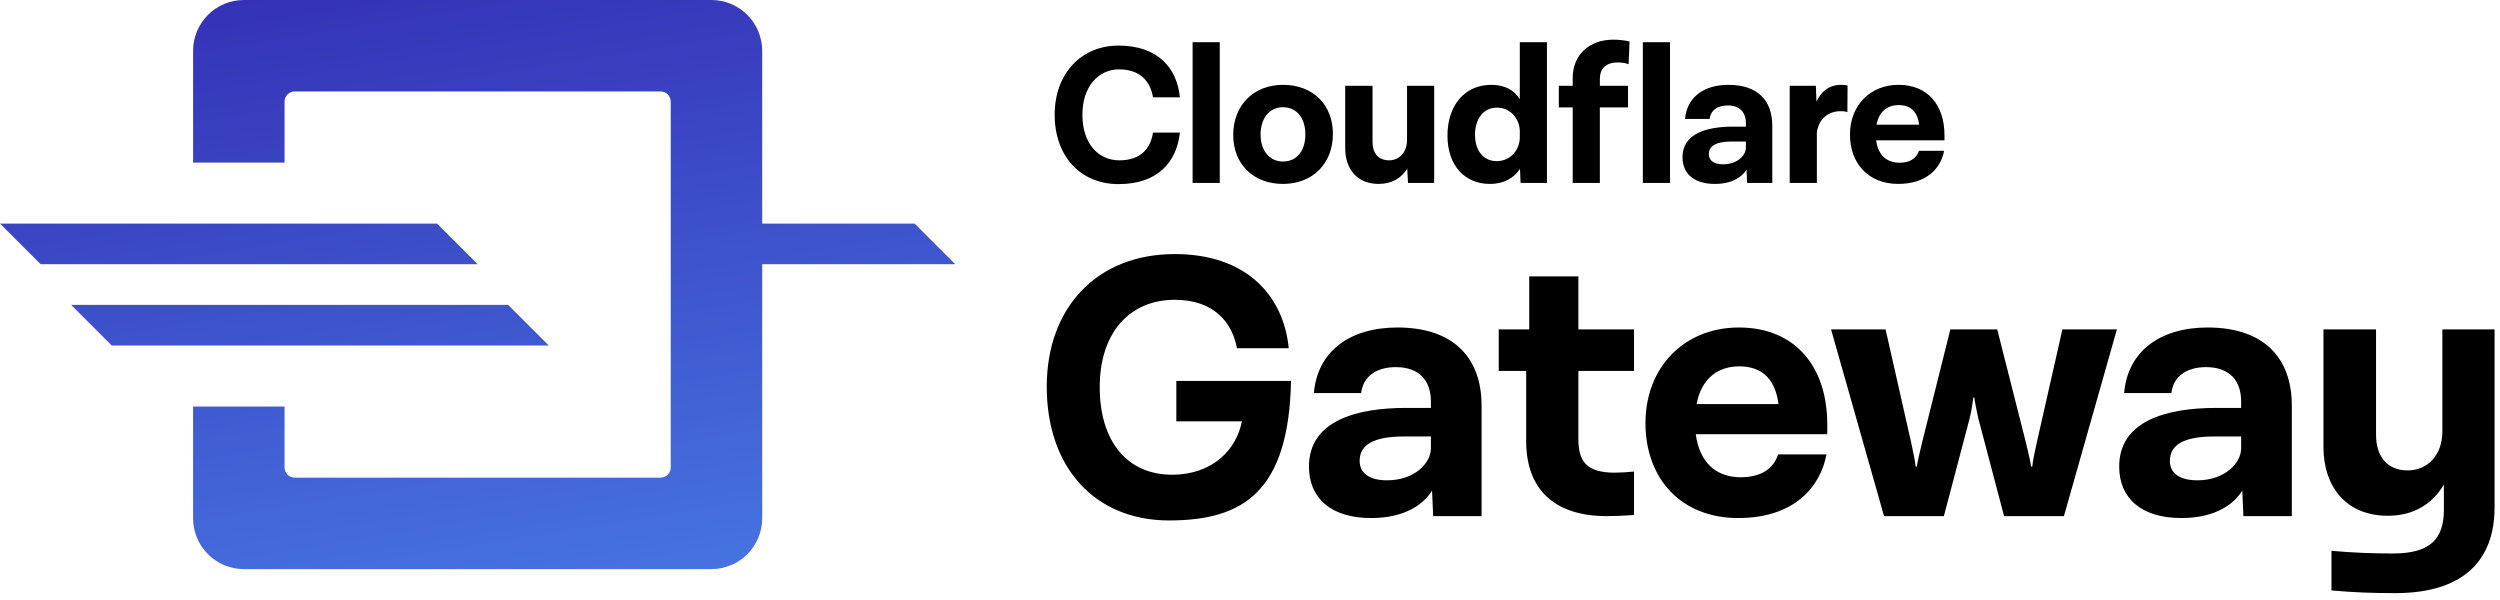
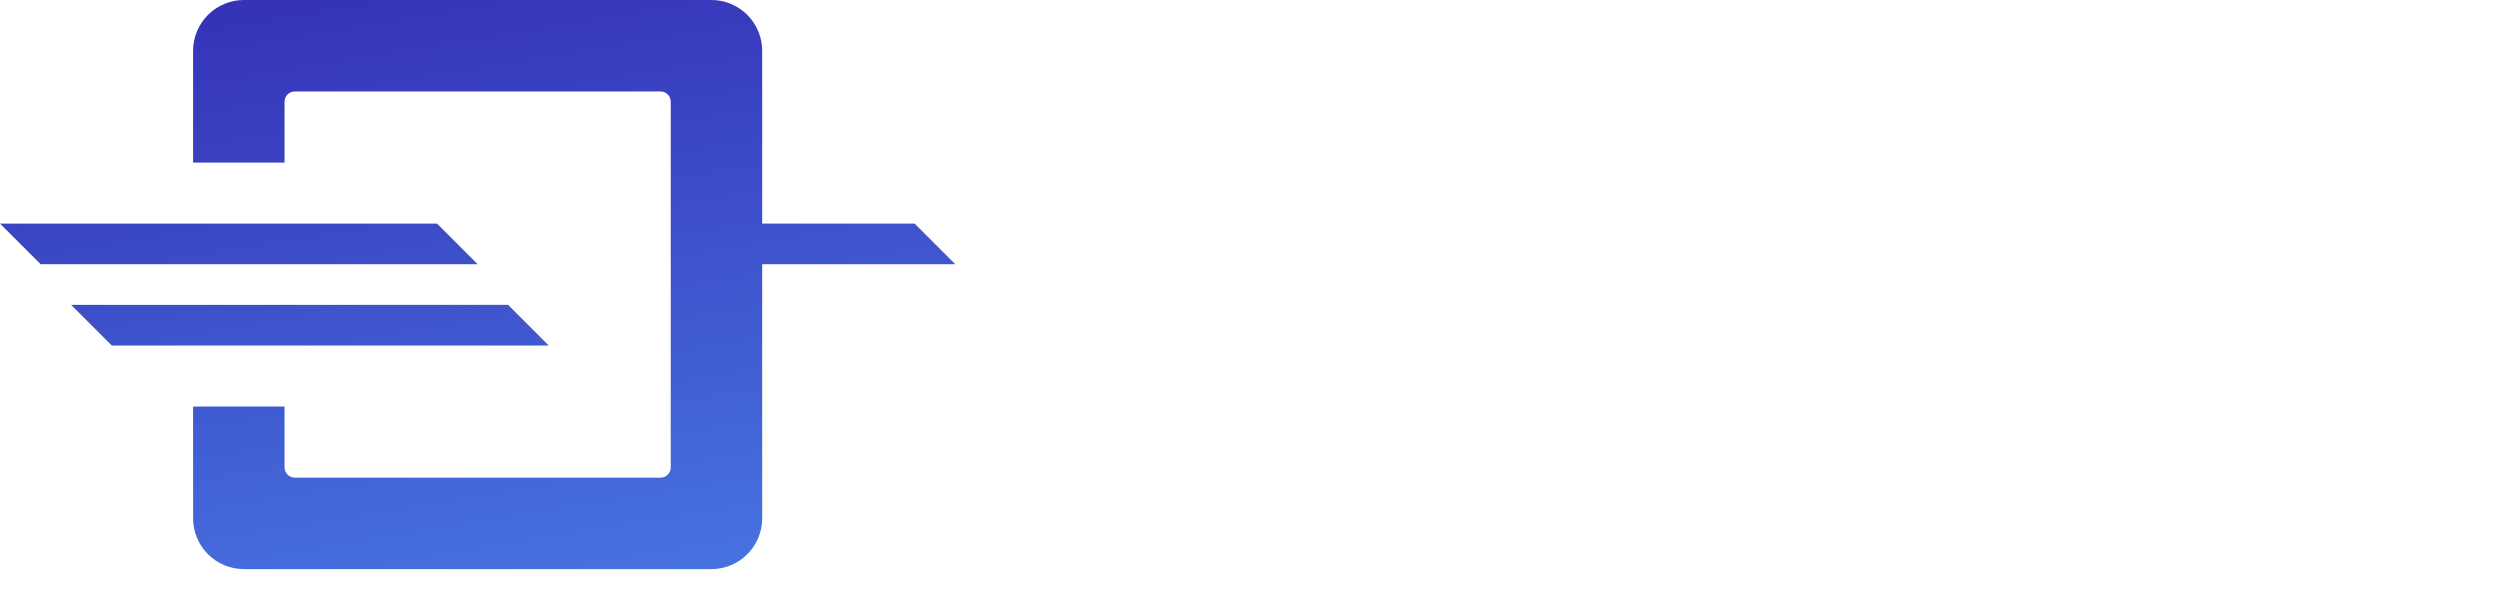
<svg xmlns="http://www.w3.org/2000/svg" width="246" height="59" viewBox="0 0 246 59" fill="none">
  <path d="M19 40H28V46C28 46.265 28.105 46.52 28.293 46.707C28.48 46.895 28.735 47 29 47H65C65.265 47 65.52 46.895 65.707 46.707C65.895 46.52 66 46.265 66 46V10C66 9.735 65.895 9.48 65.707 9.293C65.52 9.105 65.265 9 65 9H29C28.735 9 28.48 9.105 28.293 9.293C28.105 9.48 28 9.735 28 10V16H19V5C19 3.674 19.527 2.402 20.465 1.464C21.402 0.527 22.674 0 24 0H70C71.326 0 72.598 0.527 73.535 1.464C74.473 2.402 75 3.674 75 5V22H90L94 26H75V51C75 52.326 74.473 53.598 73.535 54.535C72.598 55.473 71.326 56 70 56H24C22.674 56 21.402 55.473 20.465 54.535C19.527 53.598 19 52.326 19 51V40ZM11 34L7 30H50L54 34H11ZM4 26L0 22H43L47 26H4Z" fill="url(#paint0_linear)" />
-   <path d="M110.137 15.777C112.321 15.777 113.237 14.529 113.452 13.047H116.104C115.792 15.894 113.978 18.117 110.059 18.117C106.393 18.117 103.78 15.445 103.78 11.292C103.78 7.197 106.432 4.486 110.059 4.486C113.92 4.486 115.811 6.67 116.104 9.576H113.452C113.218 8.094 112.262 6.826 110.118 6.826C108.07 6.826 106.491 8.542 106.51 11.312C106.51 14.119 108.07 15.777 110.137 15.777ZM117.352 18V4.155H120.024V18H117.352ZM126.245 8.348C129.209 8.348 131.159 10.317 131.159 13.183C131.159 16.05 129.209 18.098 126.245 18.098C123.32 18.098 121.35 16.148 121.35 13.281C121.35 10.395 123.32 8.348 126.245 8.348ZM126.245 10.551C124.919 10.551 124.041 11.623 124.041 13.242C124.041 14.822 124.919 15.894 126.245 15.894C127.61 15.894 128.448 14.822 128.448 13.242C128.448 11.623 127.61 10.551 126.245 10.551ZM138.452 8.445H141.123V18H138.549L138.471 16.596C137.925 17.493 136.989 18.098 135.663 18.098C133.479 18.098 132.368 16.557 132.368 14.588V8.445H135.058V13.963C135.058 15.075 135.624 15.777 136.697 15.777C137.691 15.777 138.452 14.977 138.452 13.788V8.445ZM149.548 4.155H152.219V18H149.626L149.567 16.616C149.002 17.474 148.027 18.098 146.603 18.098C144.185 18.098 142.43 16.343 142.43 13.34C142.43 10.415 144.088 8.348 146.74 8.348C148.144 8.348 149.021 8.913 149.548 9.751V4.155ZM147.266 15.855C148.748 15.855 149.548 14.607 149.548 13.535V12.93C149.548 11.78 148.709 10.59 147.286 10.59C146.018 10.59 145.141 11.643 145.141 13.262C145.141 14.841 145.979 15.855 147.266 15.855ZM154.754 7.665C154.754 5.461 156.314 3.902 158.771 3.902C159.302 3.906 159.832 3.964 160.351 4.077L160.253 6.319C160.019 6.222 159.59 6.144 159.181 6.144C157.991 6.144 157.426 6.787 157.426 7.762V8.445H160.195V10.57H157.425V18H154.755V10.57H153.389V8.445H154.754V7.665ZM161.657 4.155H164.329V18H161.657V4.155ZM170.082 8.348C172.948 8.348 174.392 9.888 174.392 12.345V18H171.915L171.856 16.694C171.486 17.298 170.589 18.098 168.736 18.098C166.669 18.098 165.558 17.064 165.558 15.465C165.558 13.145 167.937 12.462 170.53 12.462H171.798V12.131C171.798 11.058 171.193 10.376 170.004 10.376C168.99 10.376 168.327 10.863 168.229 11.701H165.811C165.987 9.576 167.644 8.347 170.081 8.347L170.082 8.348ZM169.555 16.167C170.959 16.167 171.798 15.289 171.798 14.529V13.924H170.413C168.931 13.924 168.151 14.314 168.151 15.172C168.151 15.777 168.619 16.167 169.555 16.167ZM181.197 8.347C181.411 8.347 181.684 8.367 181.801 8.426L181.782 11.039C181.626 10.98 181.489 10.941 181.119 10.941C179.91 10.941 178.935 11.701 178.779 13.067V18H176.107V8.445H178.681L178.74 10.005C179.188 9.03 179.949 8.347 181.197 8.347ZM191.337 13.301V13.808H184.61C184.805 15.27 185.663 16.011 186.91 16.011C188.198 16.011 188.666 15.348 188.822 14.841H191.298C190.986 16.498 189.66 18.097 186.774 18.097C183.869 18.097 182.036 16.089 182.036 13.242C182.036 10.356 184.044 8.347 186.813 8.347C189.719 8.347 191.337 10.376 191.337 13.301ZM186.833 10.337C185.76 10.337 184.903 10.941 184.649 12.267H188.841C188.666 10.902 187.925 10.337 186.833 10.337Z" fill="black" />
-   <path d="M115.75 37.487H127.037C126.812 48.407 122.312 51.212 115.037 51.212C107.762 51.212 103 46.038 103 38.05C103 30.288 107.912 25 115.6 25C122.538 25 126.288 28.975 126.813 34.263H121.713C121.263 31.788 119.5 29.5 115.6 29.5C111.138 29.5 108.213 32.763 108.213 38.087C108.213 43.525 110.988 46.712 115.338 46.712C119.313 46.712 121.675 44.237 122.2 41.462H115.75V37.487ZM137.5 32.225C143.013 32.225 145.788 35.187 145.788 39.913V50.788H141.026L140.913 48.275C140.201 49.438 138.476 50.975 134.913 50.975C130.938 50.975 128.801 48.987 128.801 45.912C128.801 41.45 133.376 40.138 138.363 40.138H140.801V39.5C140.801 37.437 139.638 36.125 137.351 36.125C135.401 36.125 134.126 37.063 133.938 38.675H129.288C129.626 34.588 132.813 32.225 137.501 32.225H137.5ZM136.488 47.263C139.188 47.263 140.801 45.575 140.801 44.113V42.95H138.138C135.288 42.95 133.788 43.7 133.788 45.35C133.788 46.513 134.688 47.263 136.488 47.263ZM160.788 36.5H155.314V43.212C155.314 45.387 156.101 46.475 158.801 46.512C159.364 46.512 160.076 46.475 160.789 46.4V50.675C159.814 50.75 158.839 50.788 158.014 50.788C152.876 50.75 150.176 48.088 150.176 43.4V36.5H147.476V32.413H150.476V27.2H155.314V32.413H160.789V36.5H160.788ZM179.802 41.75V42.725H166.864C167.239 45.538 168.889 46.962 171.289 46.962C173.764 46.962 174.664 45.687 174.964 44.712H179.727C179.127 47.9 176.577 50.975 171.027 50.975C165.439 50.975 161.914 47.112 161.914 41.638C161.914 36.088 165.777 32.225 171.102 32.225C176.689 32.225 179.802 36.125 179.802 41.75ZM171.139 36.05C169.077 36.05 167.427 37.213 166.939 39.763H175.002C174.664 37.138 173.239 36.05 171.139 36.05ZM202.939 32.413H208.302L203.09 50.788H197.202L194.652 41.113C194.54 40.55 194.315 39.538 194.277 39.125H194.165C194.127 39.538 193.977 40.55 193.827 41.112L191.277 50.787H185.39L180.177 32.413H185.54L188.052 43.513C188.24 44.487 188.427 45.2 188.502 45.913H188.615C188.727 45.2 188.915 44.488 189.14 43.513L191.915 32.413H196.527L199.34 43.513C199.565 44.487 199.752 45.2 199.865 45.913H199.977C200.052 45.2 200.202 44.563 200.427 43.513L202.94 32.413H202.939ZM217.228 32.225C222.74 32.225 225.515 35.187 225.515 39.913V50.788H220.753L220.64 48.275C219.928 49.438 218.203 50.975 214.64 50.975C210.665 50.975 208.528 48.987 208.528 45.912C208.528 41.45 213.103 40.138 218.09 40.138H220.528V39.5C220.528 37.437 219.365 36.125 217.078 36.125C215.128 36.125 213.853 37.063 213.665 38.675H209.015C209.353 34.588 212.54 32.225 217.228 32.225ZM216.215 47.263C218.915 47.263 220.528 45.575 220.528 44.113V42.95H217.865C215.015 42.95 213.515 43.7 213.515 45.35C213.515 46.513 214.415 47.263 216.215 47.263ZM240.328 32.413H245.466V49.925C245.466 55.213 242.316 58.363 235.716 58.363C233.316 58.363 231.553 58.288 229.416 58.1V54.2C231.553 54.388 233.316 54.462 235.491 54.462C239.128 54.462 240.478 53.037 240.478 50.15V47.675C239.428 49.475 237.628 50.75 234.966 50.75C230.766 50.75 228.628 47.788 228.628 44V32.413H233.803V42.8C233.803 44.938 234.928 46.288 236.916 46.288C238.903 46.288 240.328 44.75 240.328 42.463V32.413Z" fill="black" />
  <defs>
    <linearGradient id="paint0_linear" x1="32.369" y1="-7.236" x2="44.795" y2="69.153" gradientUnits="userSpaceOnUse">
      <stop stop-color="#332CB3" />
      <stop offset="1" stop-color="#497CE6" />
    </linearGradient>
  </defs>
</svg>